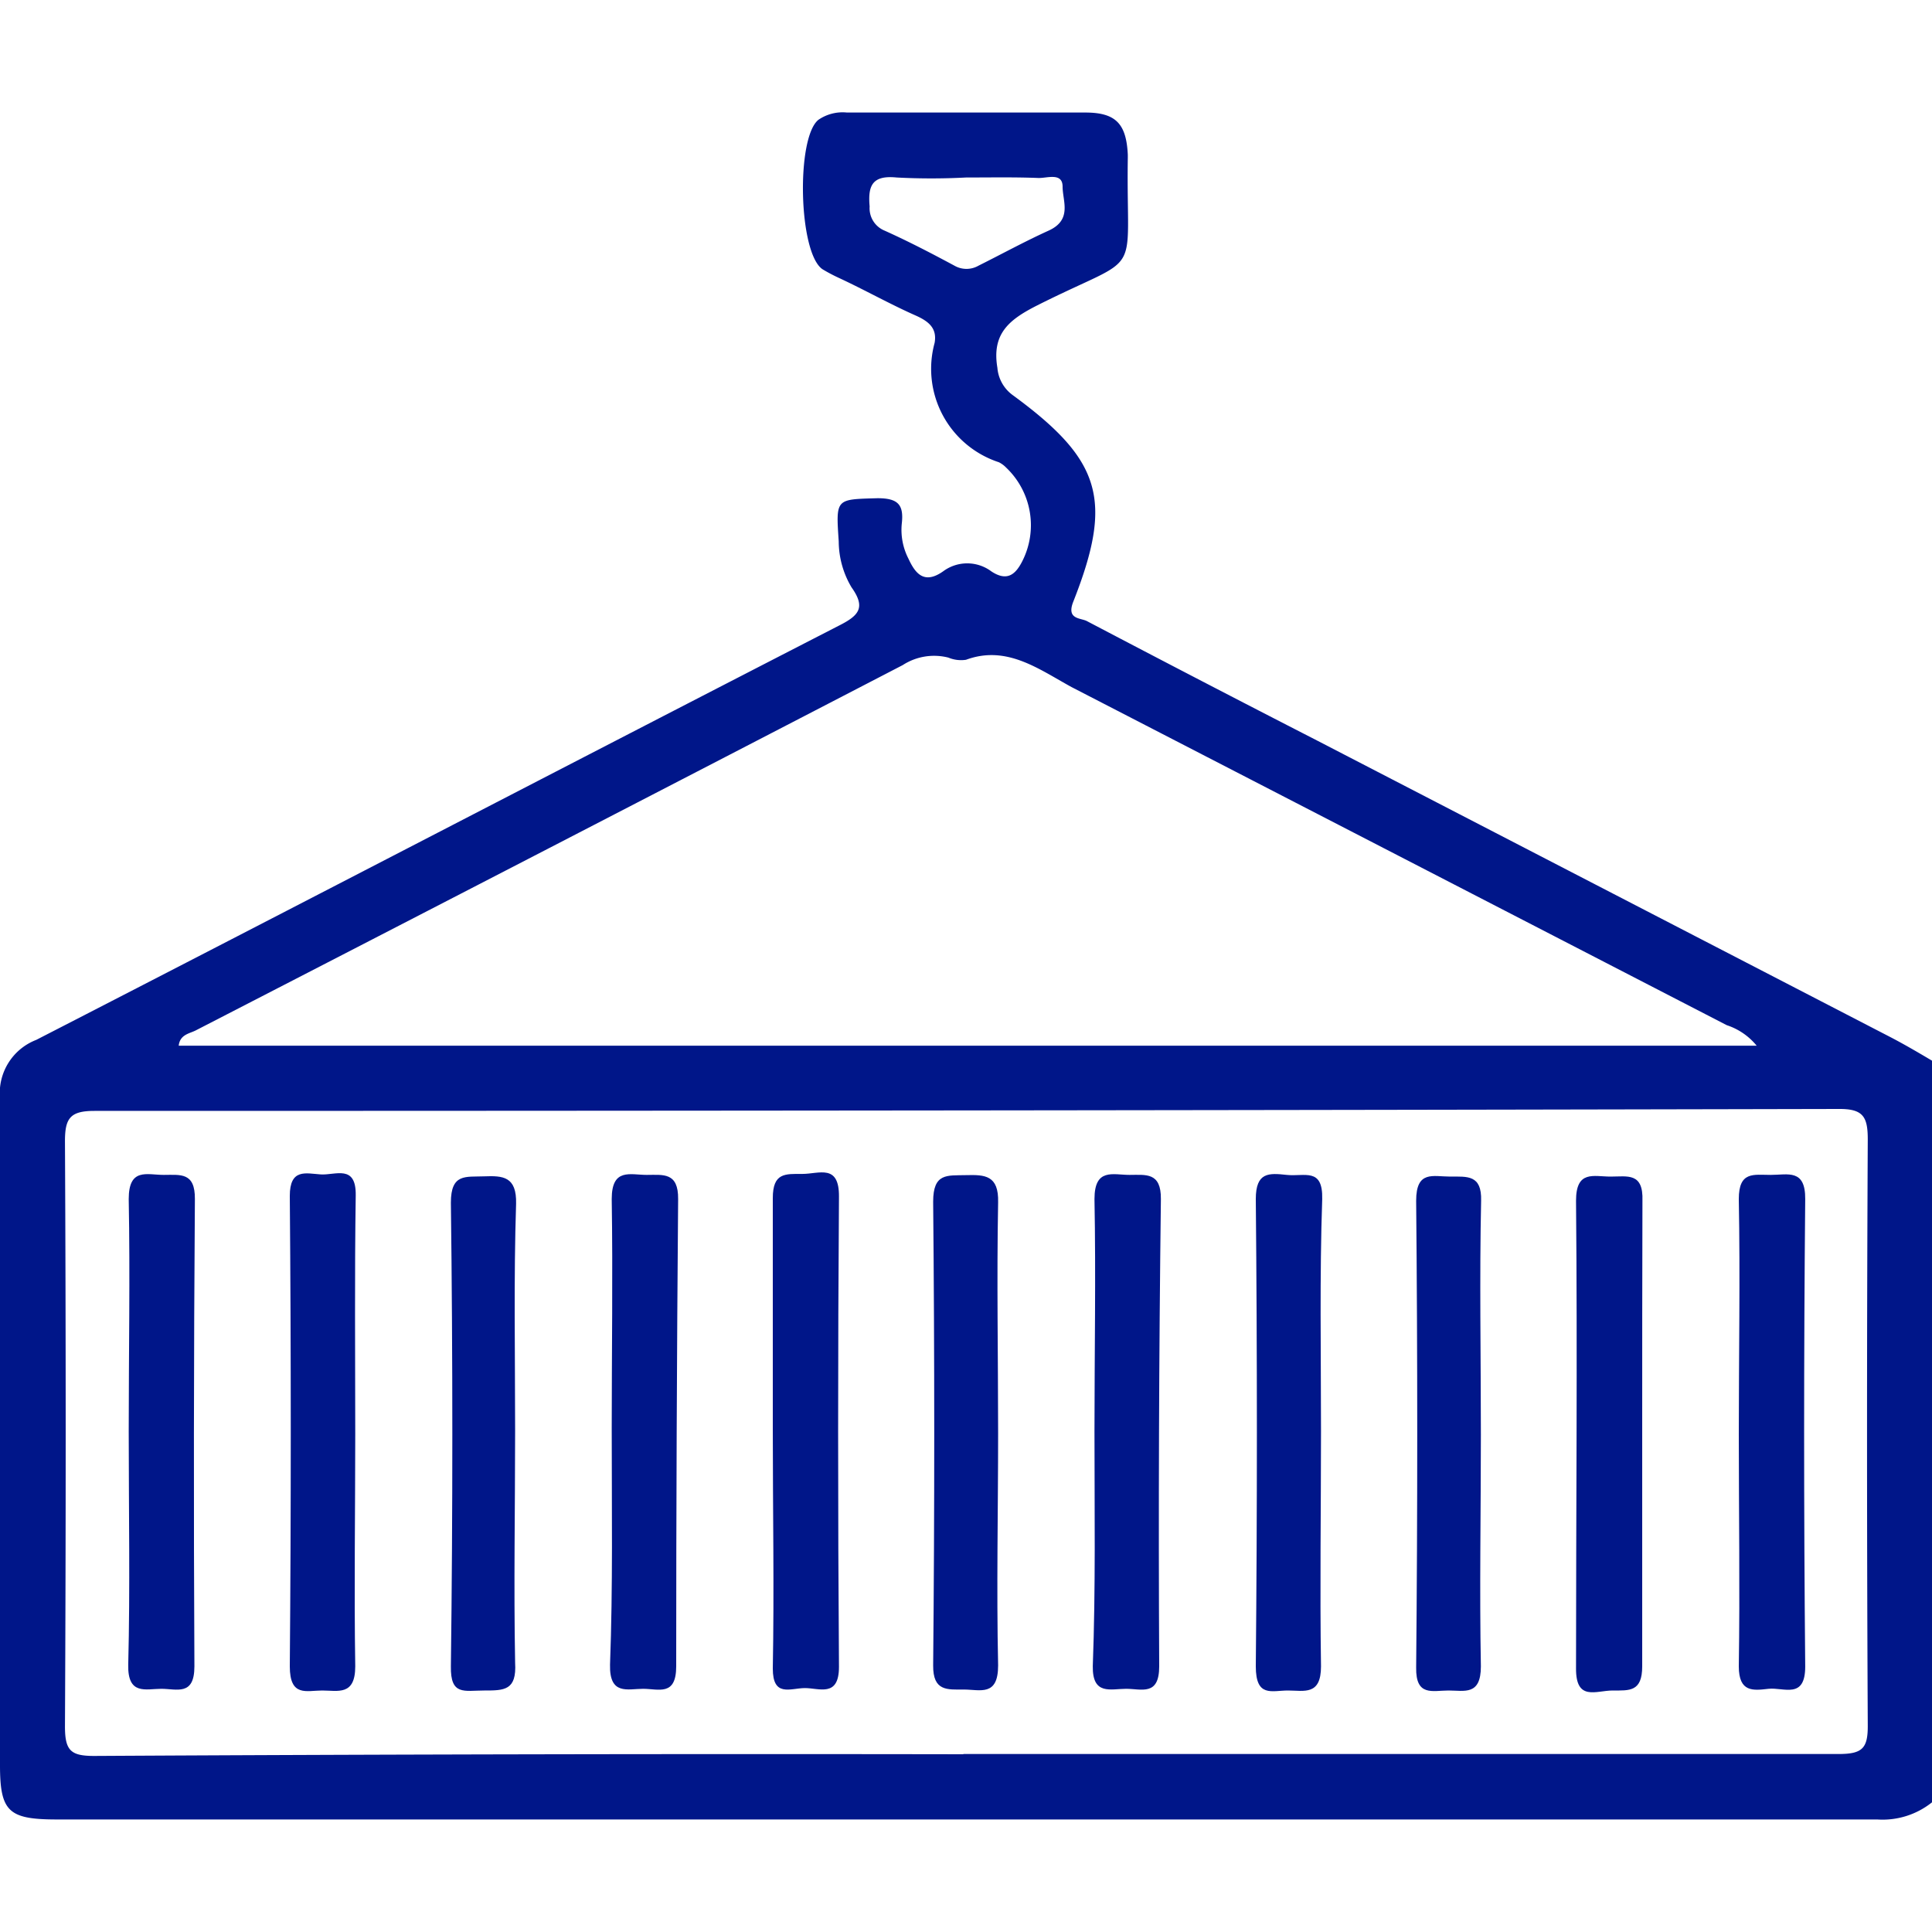
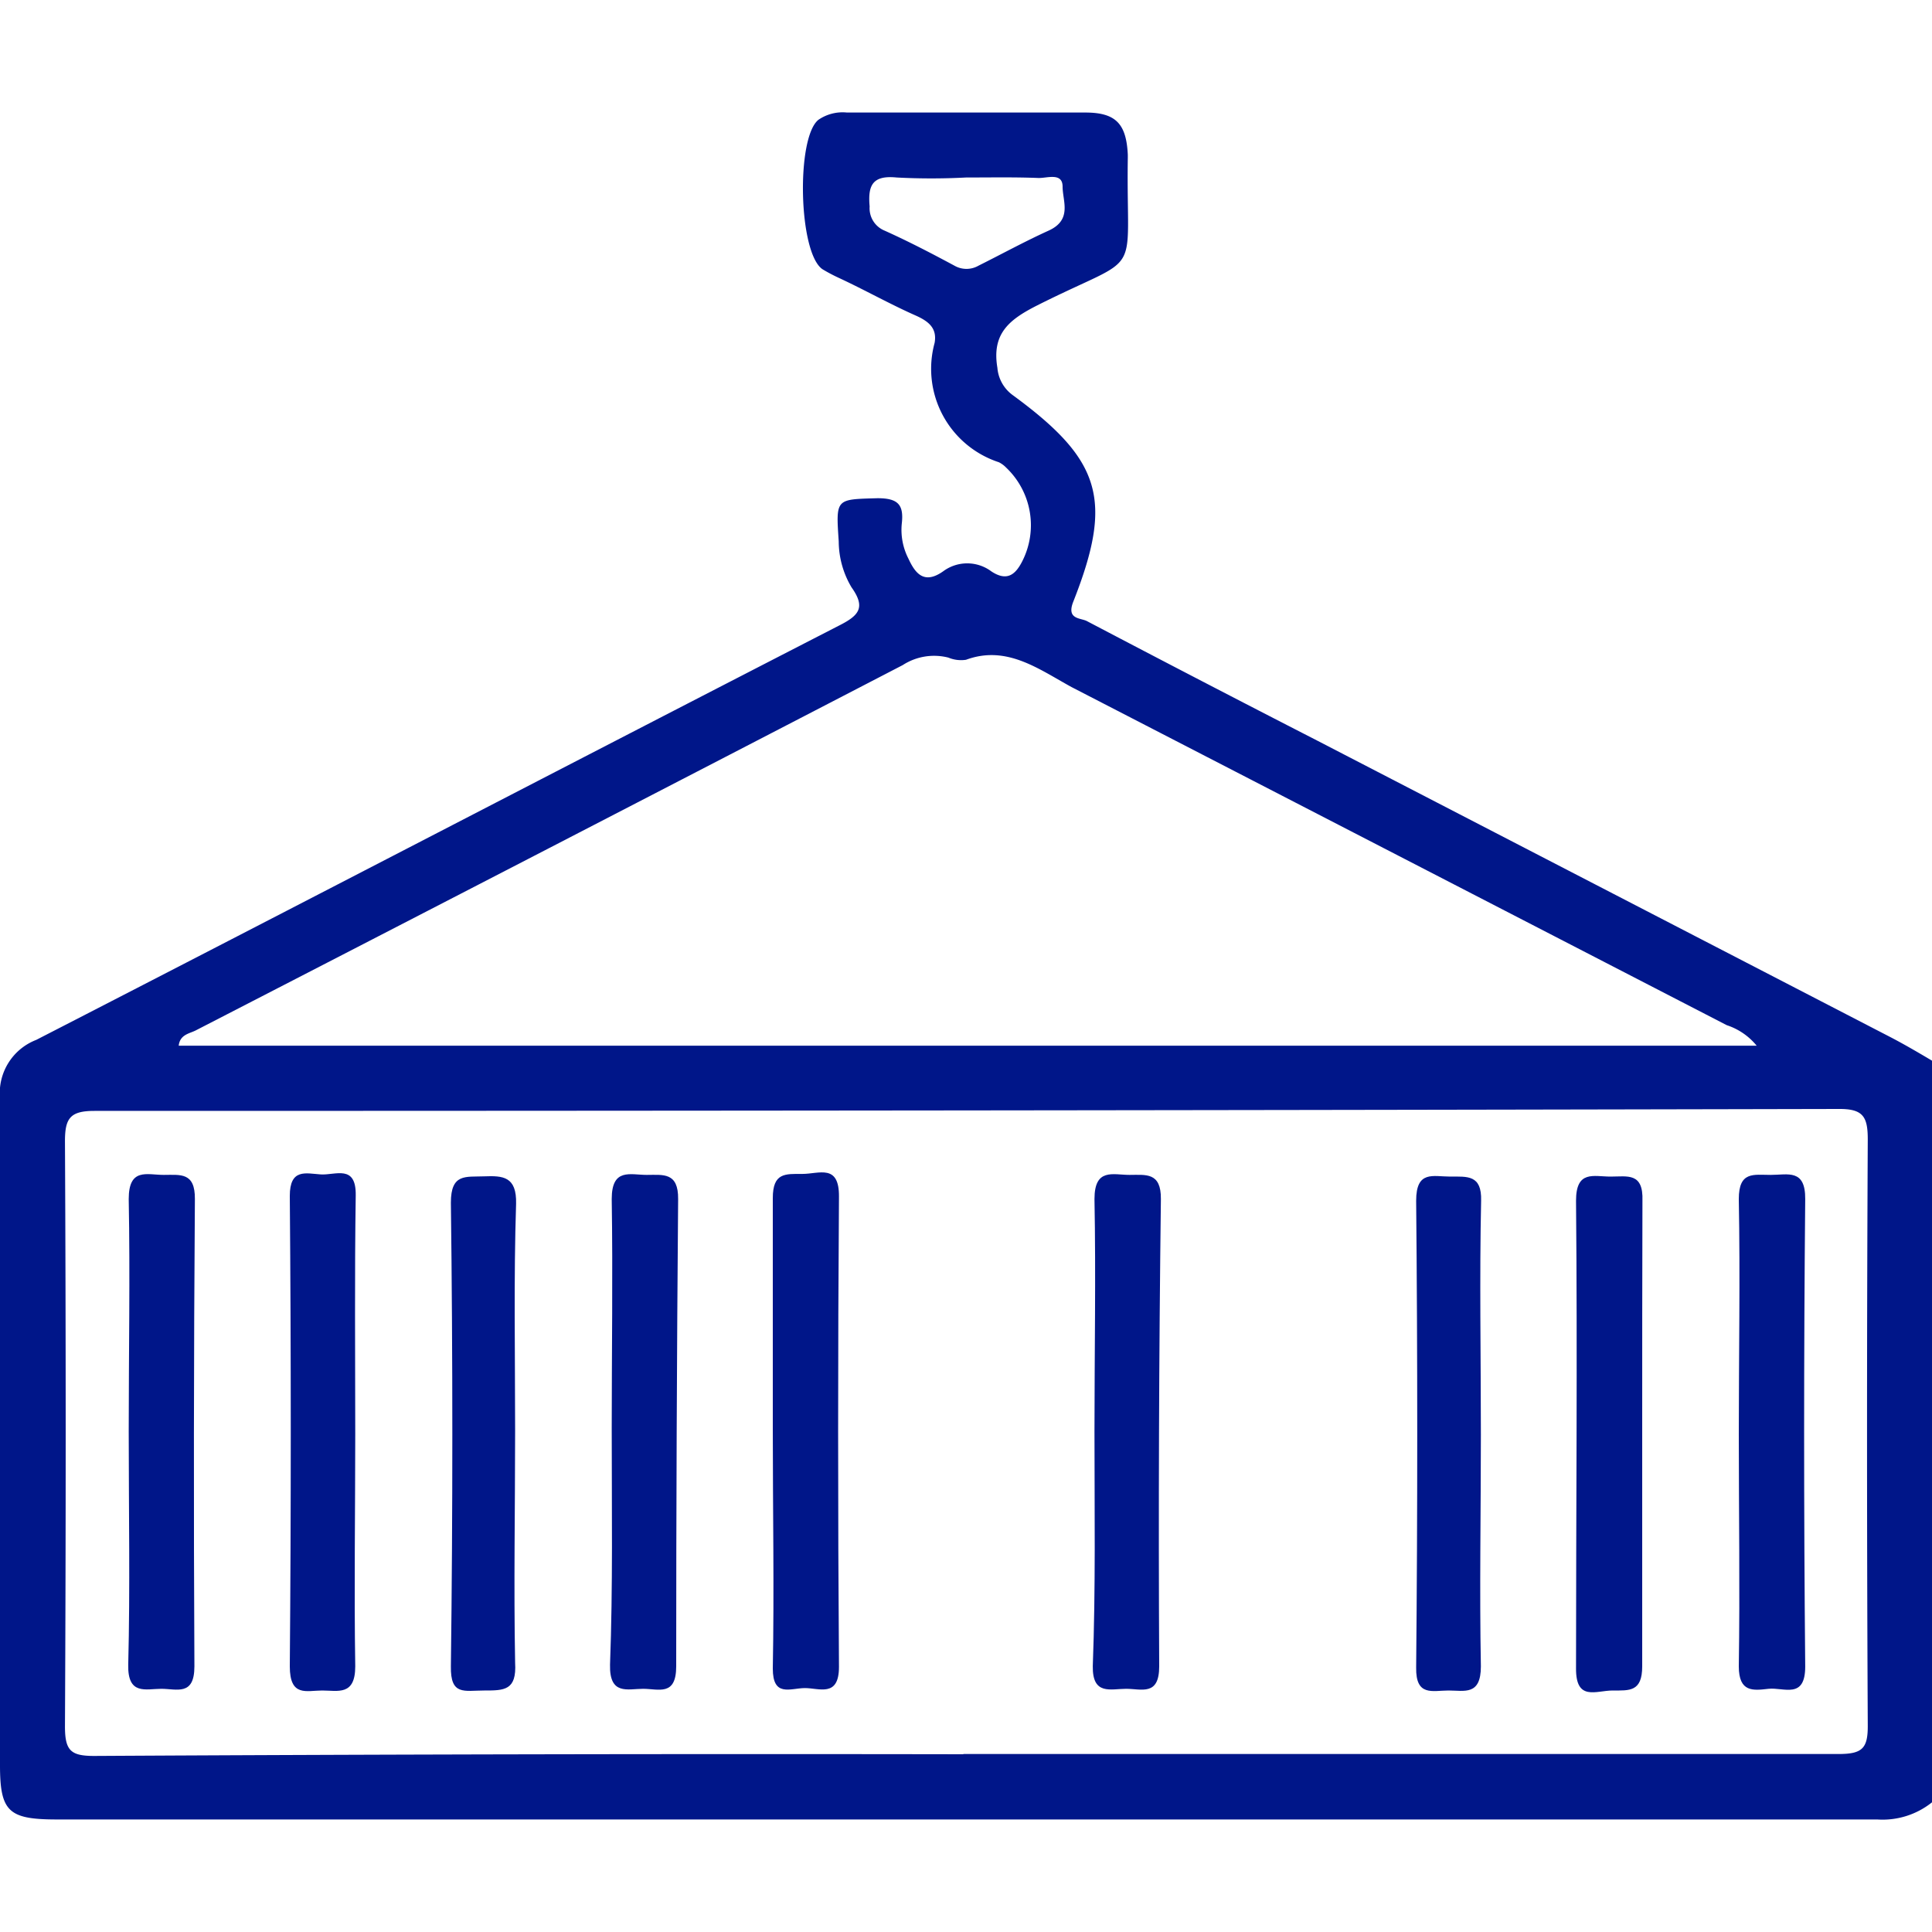
<svg xmlns="http://www.w3.org/2000/svg" viewBox="0 0 80 80">
  <defs>
    <style>.cls-1{fill:none;}.cls-2{fill:#001689;}</style>
  </defs>
  <g id="Layer_2" data-name="Layer 2">
    <g id="Layer_1-2" data-name="Layer 1">
      <rect class="cls-1" width="80" height="80" />
      <path class="cls-2" d="M80,74.63a3.27,3.27,0,0,1-2.27.71H2.28C.35,75.33,0,75,0,73.09c0-9.21,0-18.41,0-27.61a2.36,2.36,0,0,1,1.5-2.42C12.59,37.36,23.66,31.6,34.75,25.9c.83-.42,1.1-.75.51-1.58a3.74,3.74,0,0,1-.53-1.9c-.12-1.79-.13-1.74,1.61-1.79.86,0,1.09.28,1,1.06a2.61,2.61,0,0,0,.28,1.45c.29.63.66,1.06,1.43.52a1.67,1.67,0,0,1,2,0c.65.43,1,.13,1.28-.42a3.29,3.29,0,0,0-.67-3.88,1.11,1.11,0,0,0-.3-.22,4.07,4.07,0,0,1-2.66-4.94c.11-.61-.25-.89-.75-1.12C36.86,12.6,35.8,12,34.72,11.5a6.88,6.88,0,0,1-.66-.35c-1-.67-1.1-5.45-.17-6.19a1.77,1.77,0,0,1,1.18-.3h9.87c1.27,0,1.7.47,1.76,1.75v.12c-.08,5.21.73,3.86-3.74,6.11-1.17.59-1.9,1.17-1.66,2.59a1.55,1.55,0,0,0,.62,1.12c3.69,2.7,4.19,4.34,2.52,8.57-.29.74.31.66.57.8q4.74,2.49,9.52,4.94l23.7,12.26c.6.31,1.18.65,1.77,1Zm-40.11-2q18.11,0,36.23,0c1,0,1.23-.23,1.22-1.21q-.06-12.12,0-24.24c0-.94-.19-1.27-1.21-1.26Q40,46,3.91,46c-1,0-1.22.3-1.22,1.25q.06,12.12,0,24.24c0,1,.24,1.22,1.21,1.22Q21.9,72.61,39.89,72.64ZM72.74,43.3a2.67,2.67,0,0,0-1.24-.85q-13.56-7-27.13-14C43,27.7,41.68,26.7,40,27.32a1.37,1.37,0,0,1-.73-.09,2.39,2.39,0,0,0-1.89.31Q22.74,35.13,8.1,42.67c-.26.13-.65.17-.7.63ZM40,7.35a27.46,27.46,0,0,1-2.87,0c-1-.1-1.2.32-1.12,1.2a1,1,0,0,0,.62,1c1,.45,1.94.94,2.89,1.45a1,1,0,0,0,1,0c1-.5,1.91-1,2.9-1.45S44,8.33,44,7.73s-.64-.35-1-.36C42,7.33,41,7.35,40,7.35Z" />
      <path class="cls-2" d="M5.33,59.26c0-3.2.06-6.41,0-9.61,0-1.31.76-1,1.45-1s1.3-.12,1.29,1Q8,59.35,8.05,69c0,1.24-.73.93-1.37.93s-1.4.28-1.37-1C5.39,65.76,5.33,62.51,5.33,59.26Z" />
      <path class="cls-2" d="M14.71,59.39c0,3.2-.05,6.41,0,9.61,0,1.23-.72,1-1.37,1S12,70.28,12,69q.08-9.73,0-19.48c0-1.15.67-.93,1.28-.89s1.47-.43,1.45.87C14.68,52.81,14.71,56.1,14.71,59.39Z" />
      <path class="cls-2" d="M25.33,59.14c0-3.16.05-6.33,0-9.49,0-1.3.77-1,1.45-1s1.31-.12,1.3,1Q28,59.35,28,69c0,1.25-.73.93-1.37.93s-1.4.28-1.37-1C25.38,65.72,25.33,62.43,25.33,59.14Z" />
      <path class="cls-2" d="M32,59.23c0-3.21,0-6.41,0-9.62,0-1.06.52-1,1.22-1s1.53-.43,1.52.94q-.07,9.73,0,19.47c0,1.29-.83.87-1.43.88S32,70.28,32,69.09C32.06,65.81,32,62.52,32,59.23Z" />
      <path class="cls-2" d="M45.32,59.27c0-3.21.06-6.42,0-9.62,0-1.3.77-1,1.45-1s1.31-.12,1.3,1Q47.95,59.35,48,69c0,1.24-.73.93-1.37.93s-1.4.28-1.38-.94C45.37,65.76,45.32,62.51,45.32,59.27Z" />
-       <path class="cls-2" d="M54.7,59.26c0,3.25-.05,6.49,0,9.74,0,1.22-.7,1-1.37,1S52,70.3,52,69q.09-9.68,0-19.35c0-1.12.54-1.08,1.28-1s1.5-.32,1.47,1C54.64,52.85,54.7,56.05,54.7,59.26Z" />
      <path class="cls-2" d="M68,59.26c0,3.25,0,6.49,0,9.74,0,1.06-.53,1-1.22,1s-1.53.46-1.52-.92c0-6.45.06-12.9,0-19.36,0-1.28.73-1,1.43-1s1.36-.18,1.32,1C68,52.85,68,56.05,68,59.26Z" />
      <path class="cls-2" d="M72,59.39c0-3.25.06-6.49,0-9.74,0-1.16.61-1,1.32-1s1.44-.26,1.43,1q-.09,9.67,0,19.36c0,1.37-.89.85-1.52.92S72,70.09,72,69C72.05,65.8,72,62.6,72,59.39Z" />
      <path class="cls-2" d="M21.33,59.25c0,3.2-.06,6.4,0,9.6C21.4,70,20.88,70,20.05,70s-1.4.22-1.38-1q.12-9.6,0-19.2c0-1.22.61-1.06,1.38-1.09s1.35,0,1.32,1.14C21.27,52.93,21.33,56.09,21.33,59.25Z" />
-       <path class="cls-2" d="M41.33,59.36c0,3.2-.07,6.4,0,9.6,0,1.3-.74,1-1.42,1s-1.28.08-1.27-1q.09-9.6,0-19.2c0-1.2.58-1.08,1.36-1.1s1.36,0,1.33,1.13C41.27,53,41.33,56.16,41.33,59.36Z" />
      <path class="cls-2" d="M61.32,59.41c0,3.2-.06,6.4,0,9.59,0,1.22-.68,1-1.34,1s-1.36.26-1.34-.95q.09-9.66,0-19.33c0-1.27.7-1,1.41-1s1.31-.08,1.28,1C61.26,52.92,61.32,56.16,61.32,59.41Z" />
    </g>
  </g>
</svg>